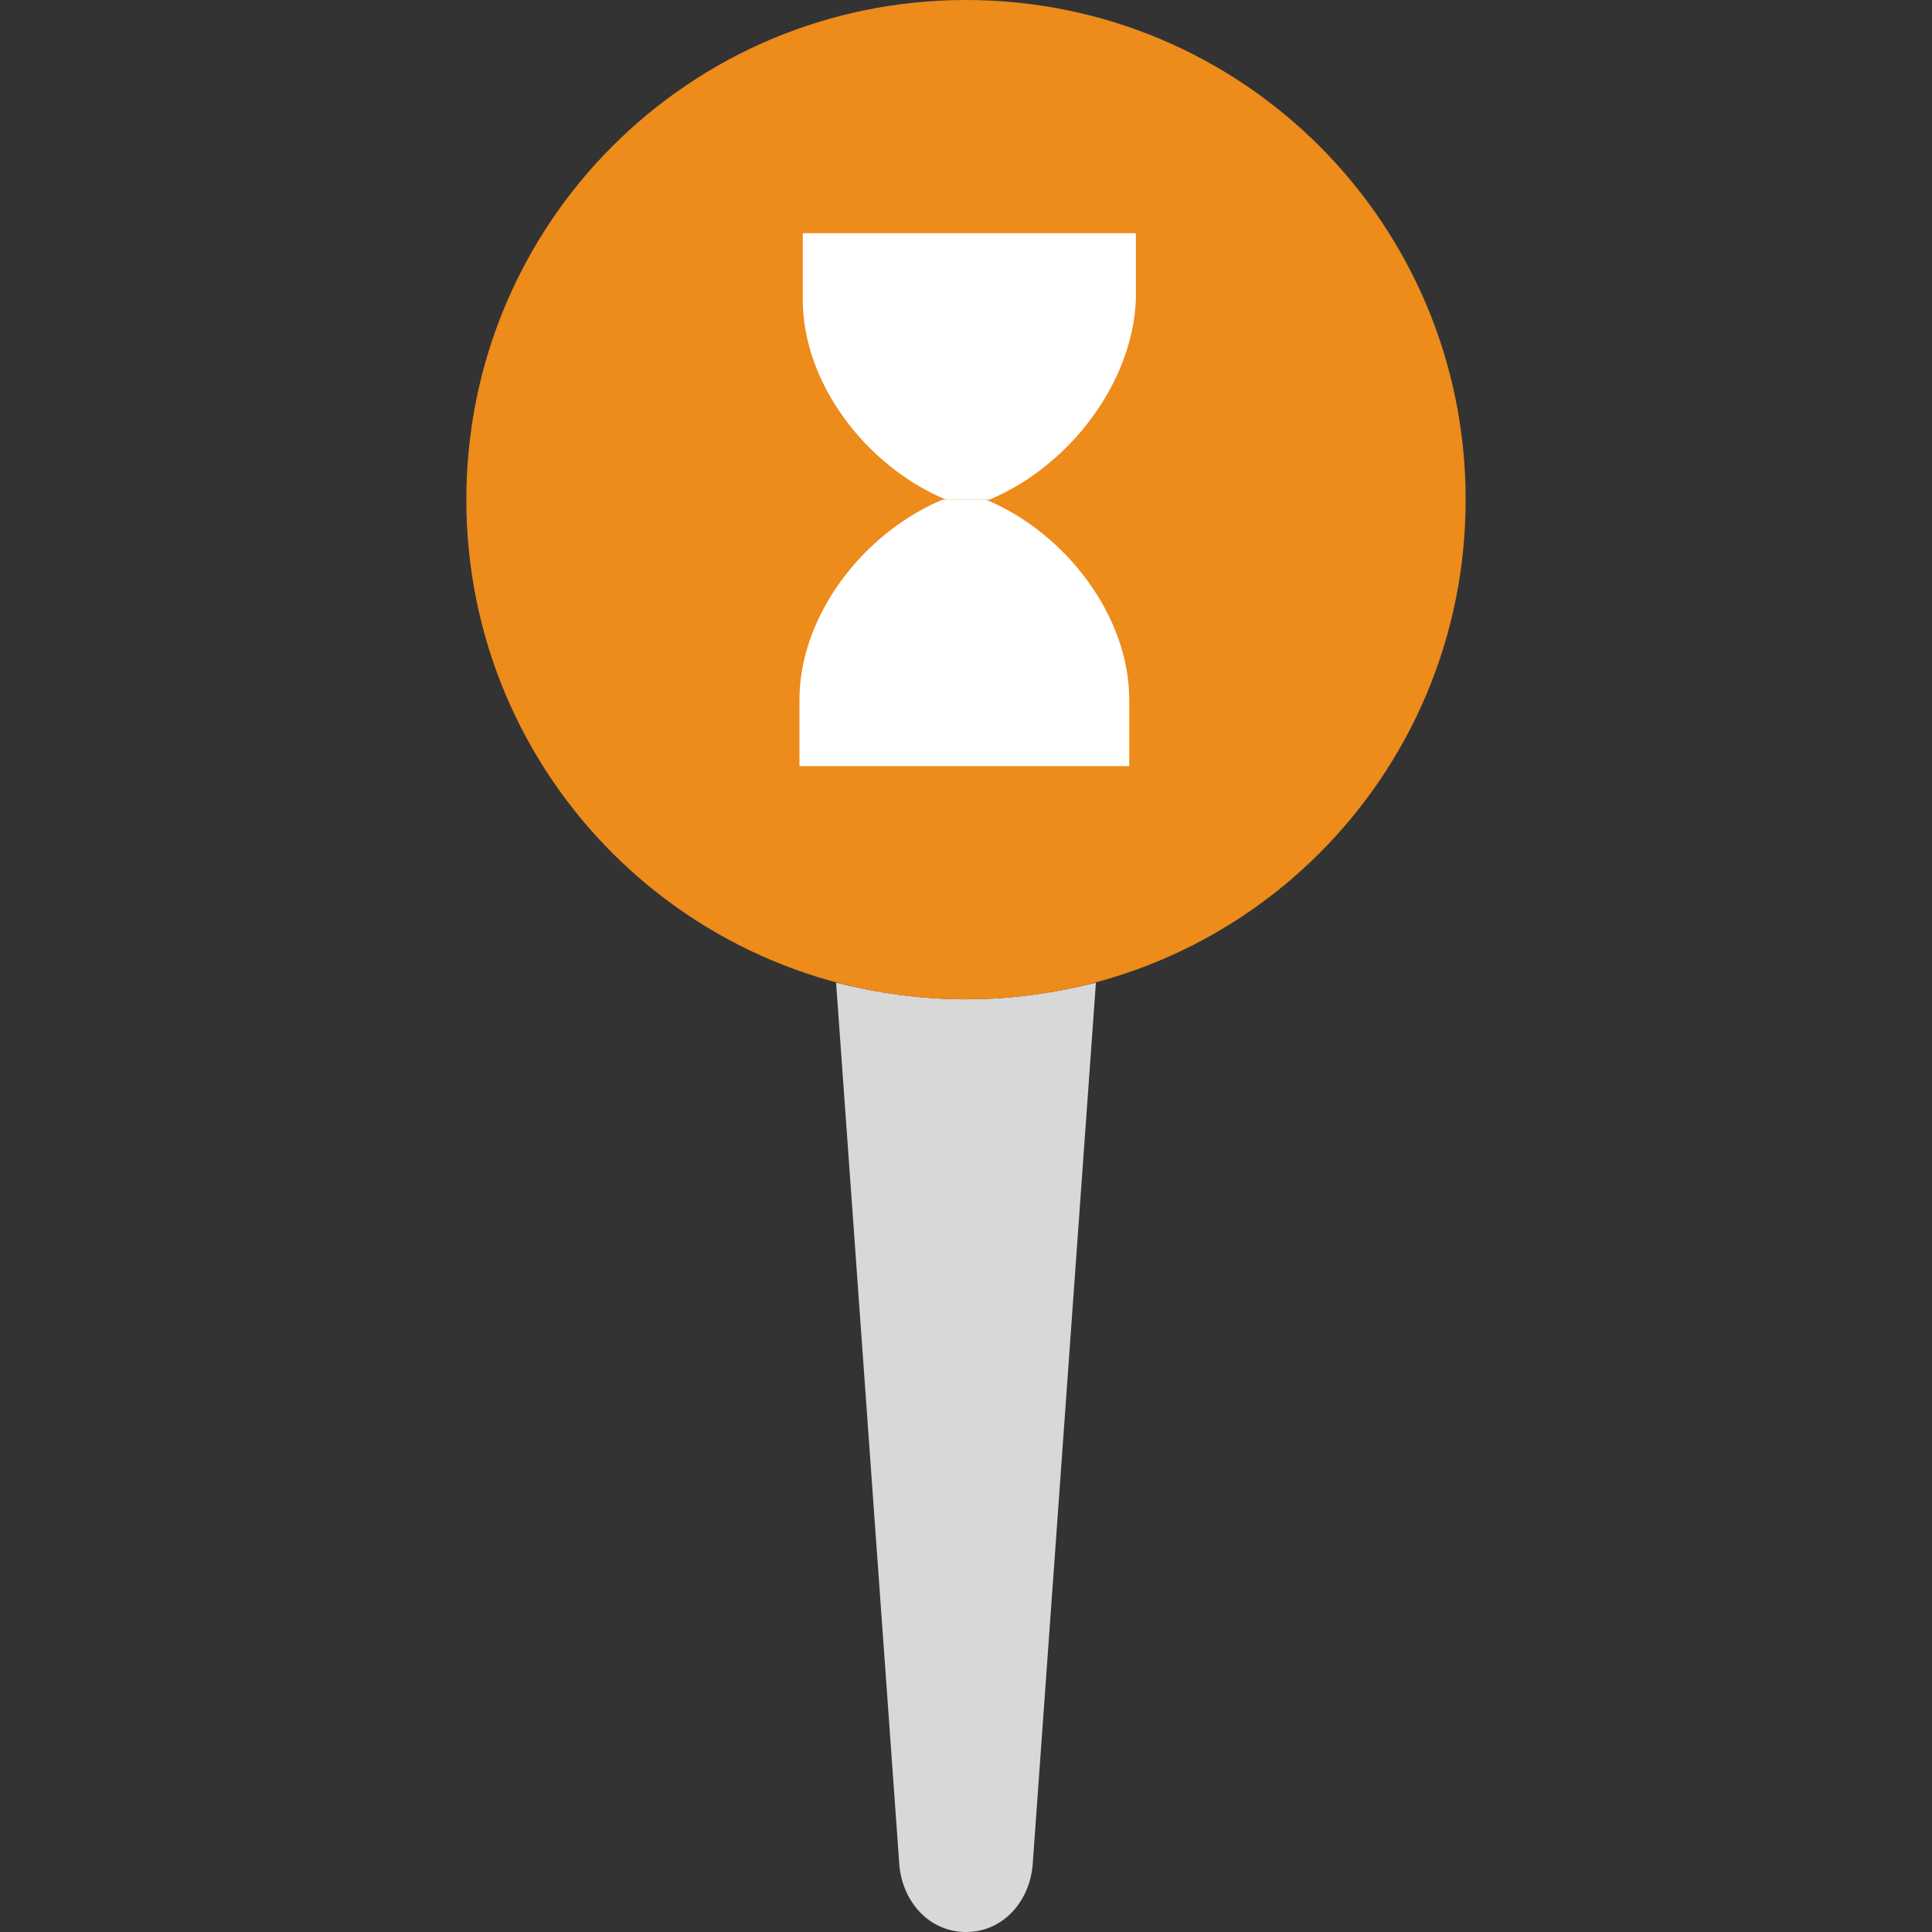
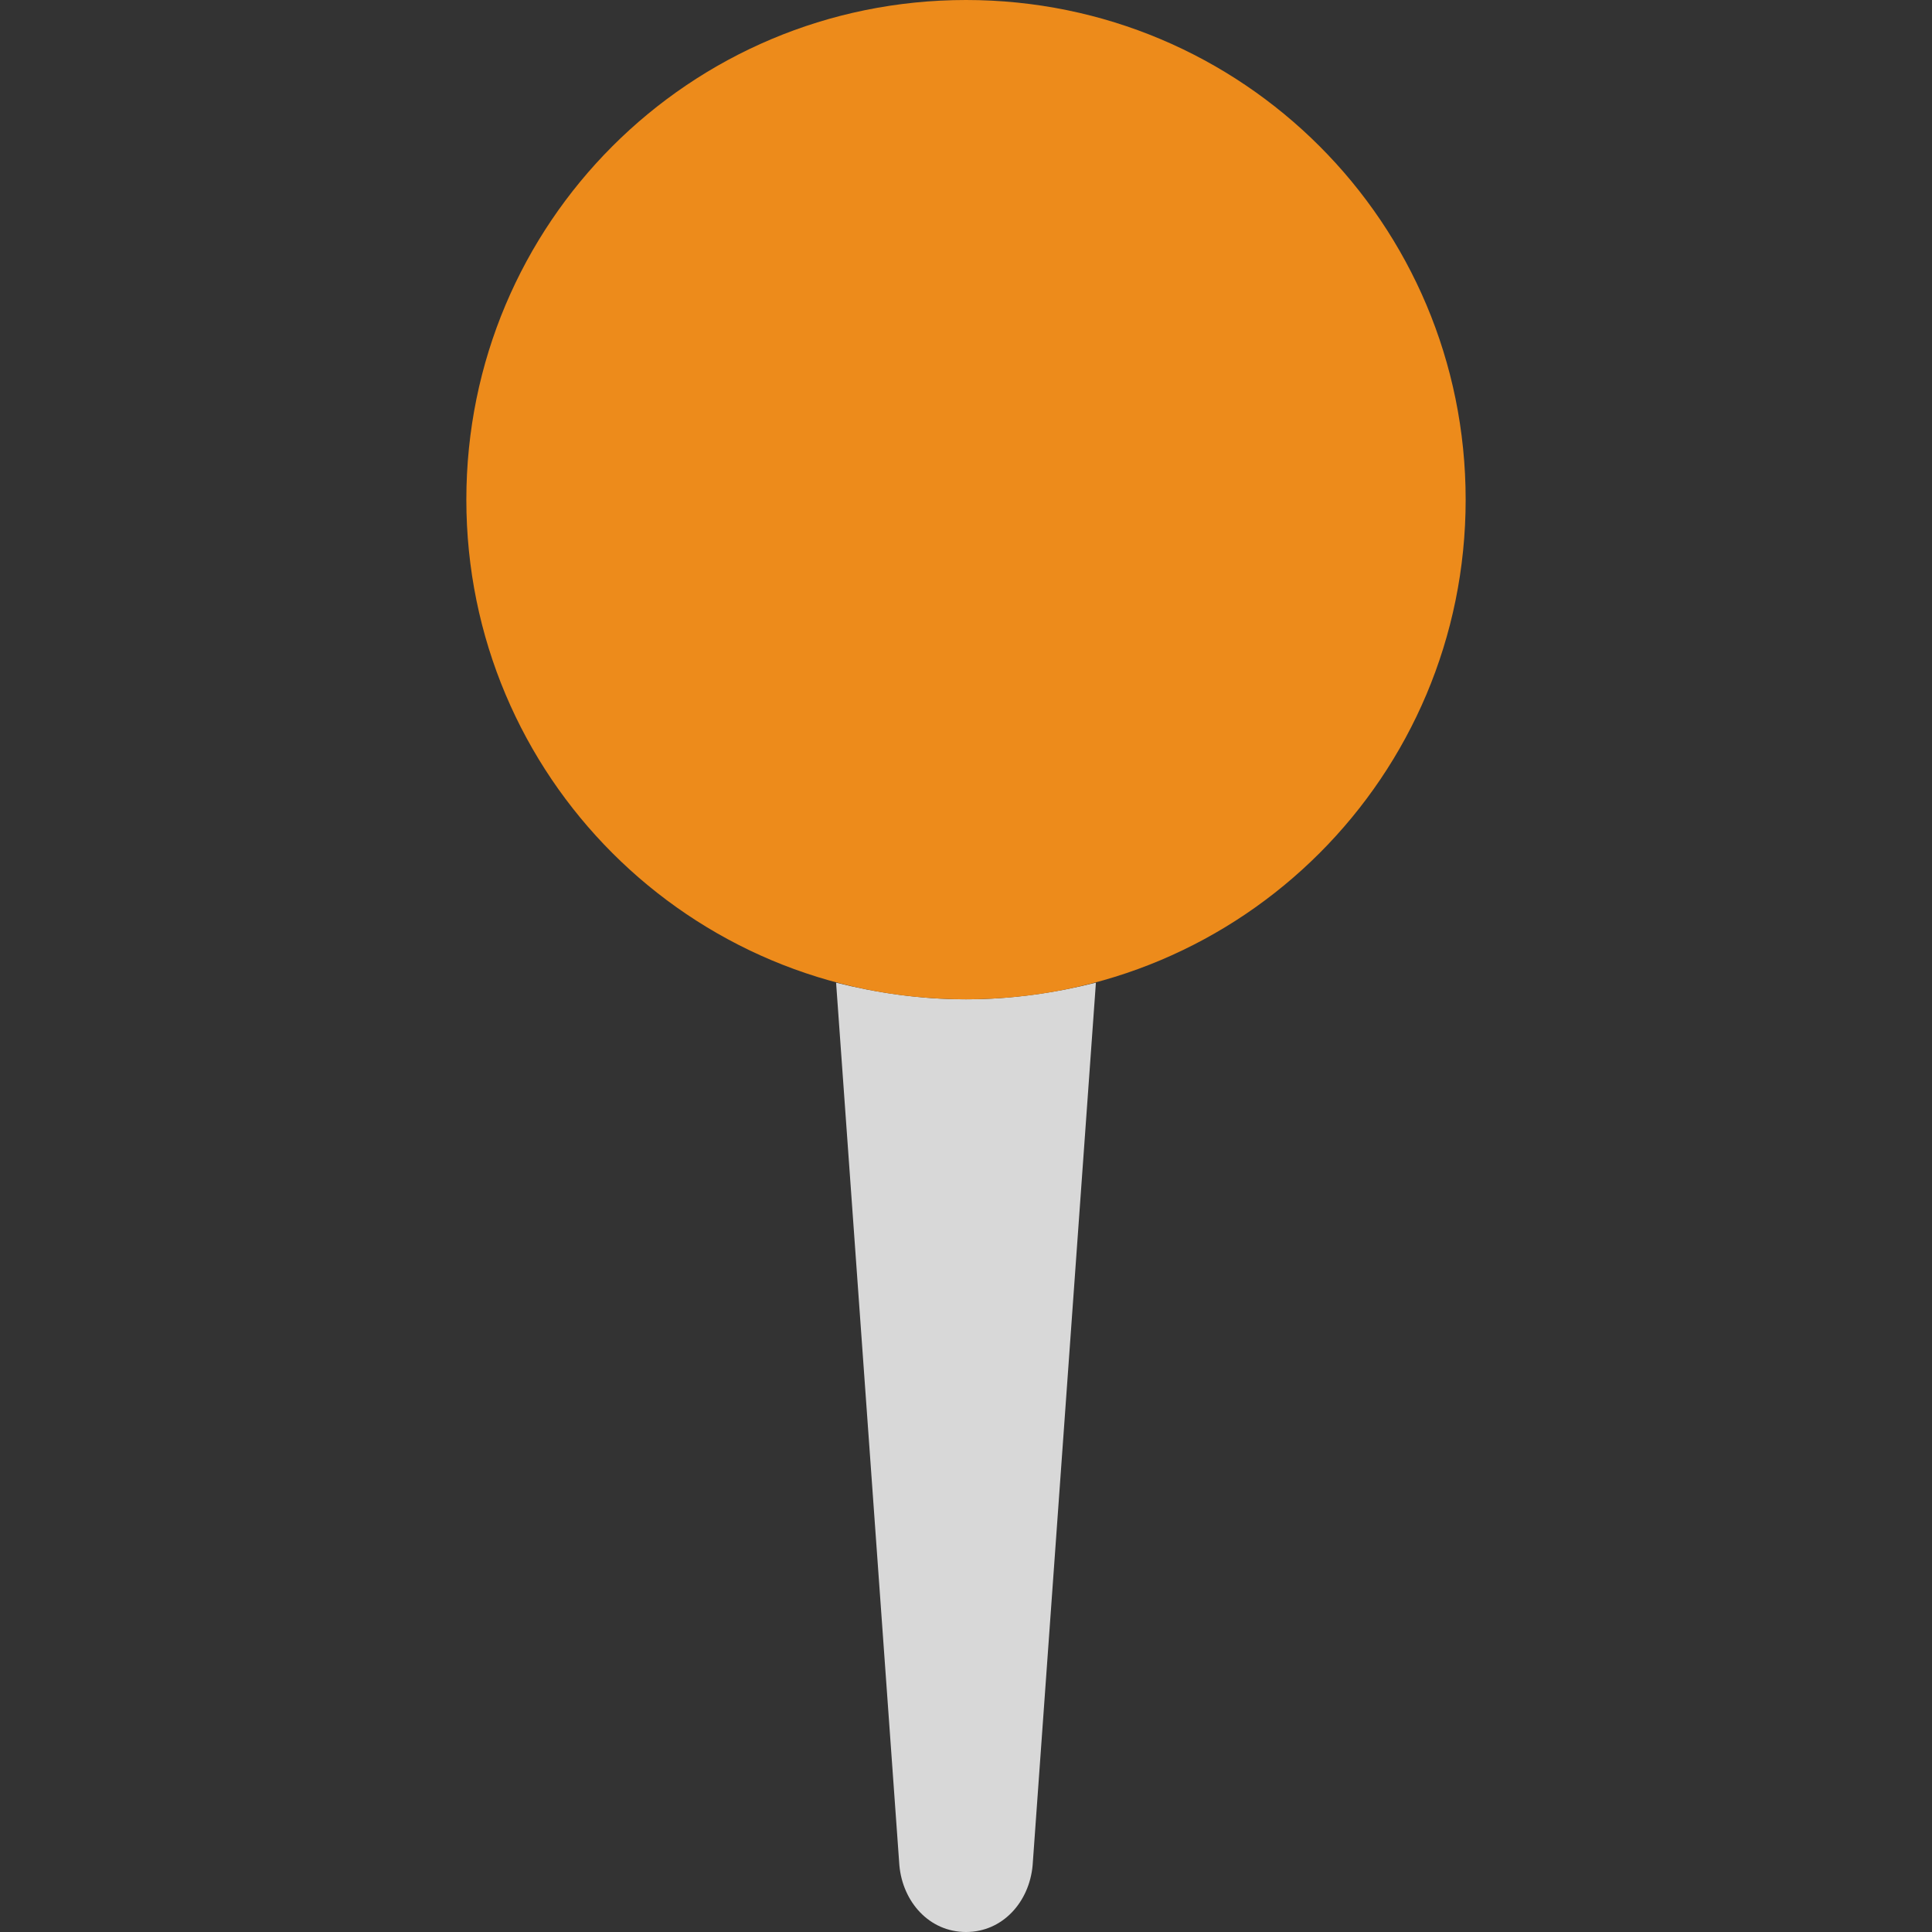
<svg xmlns="http://www.w3.org/2000/svg" height="800px" width="800px" version="1.1" id="Layer_1" viewBox="0 0 512 512" xml:space="preserve">
  <rect x="0" y="0" width="512" height="512" fill="#333333" stroke="none" />
  <path style="fill:#D8D8D8;" d="M256,264.828c-12.359,0-23.834-1.766-34.428-4.414l16.772,233.931  C239.228,504.055,246.29,512,256,512c9.71,0,16.772-7.945,17.655-17.655l16.772-233.931  C279.835,263.062,268.359,264.828,256,264.828" />
  <path style="fill:#ED8B1B;" d="M388.414,132.414C388.414,59.145,329.269,0,256,0S123.586,59.145,123.586,132.414  S182.731,264.828,256,264.828S388.414,205.683,388.414,132.414" />
  <g>
-     <path style="fill:#FFFFFF;" d="M262.179,132.414h-11.476c-21.186-8.828-37.959-30.897-37.959-52.966V61.793h88.276v17.655   C300.138,101.517,283.366,123.586,262.179,132.414" />
-     <path style="fill:#FFFFFF;" d="M249.821,132.414h11.476c21.186,8.828,37.959,30.897,37.959,52.966v17.655h-87.393v-17.655   C211.862,163.31,228.634,141.241,249.821,132.414" />
-   </g>
+     </g>
</svg>